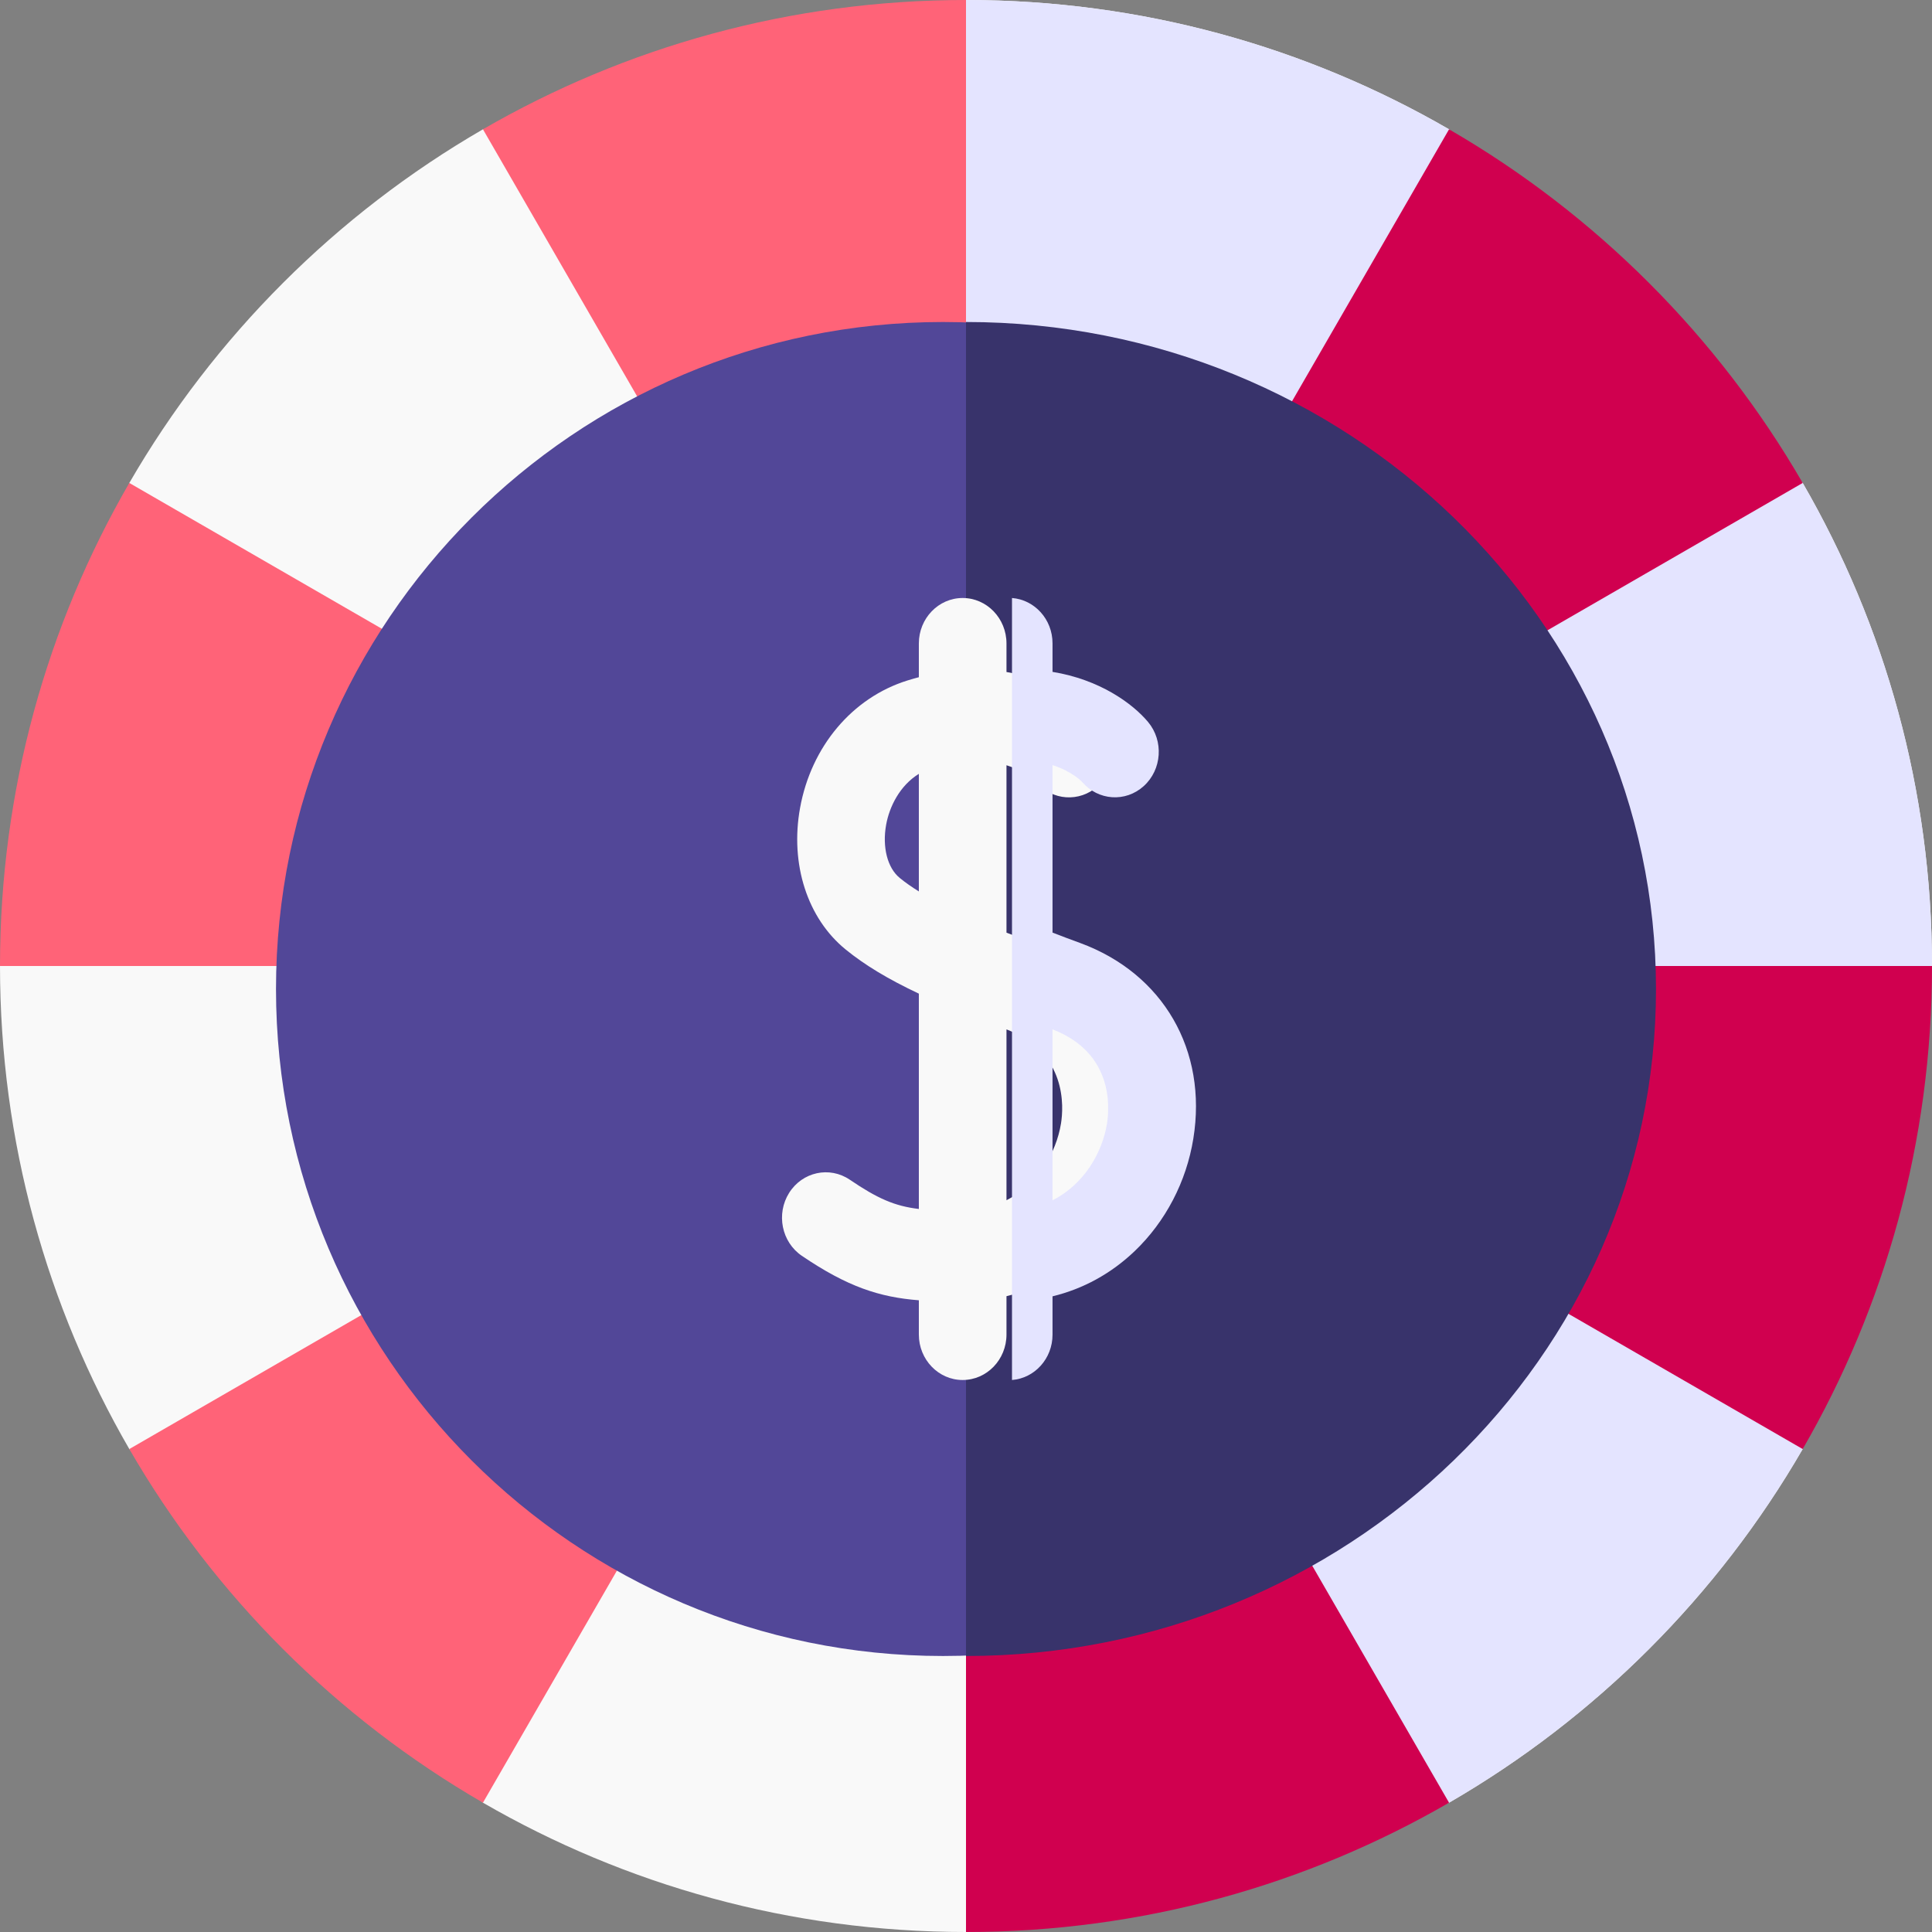
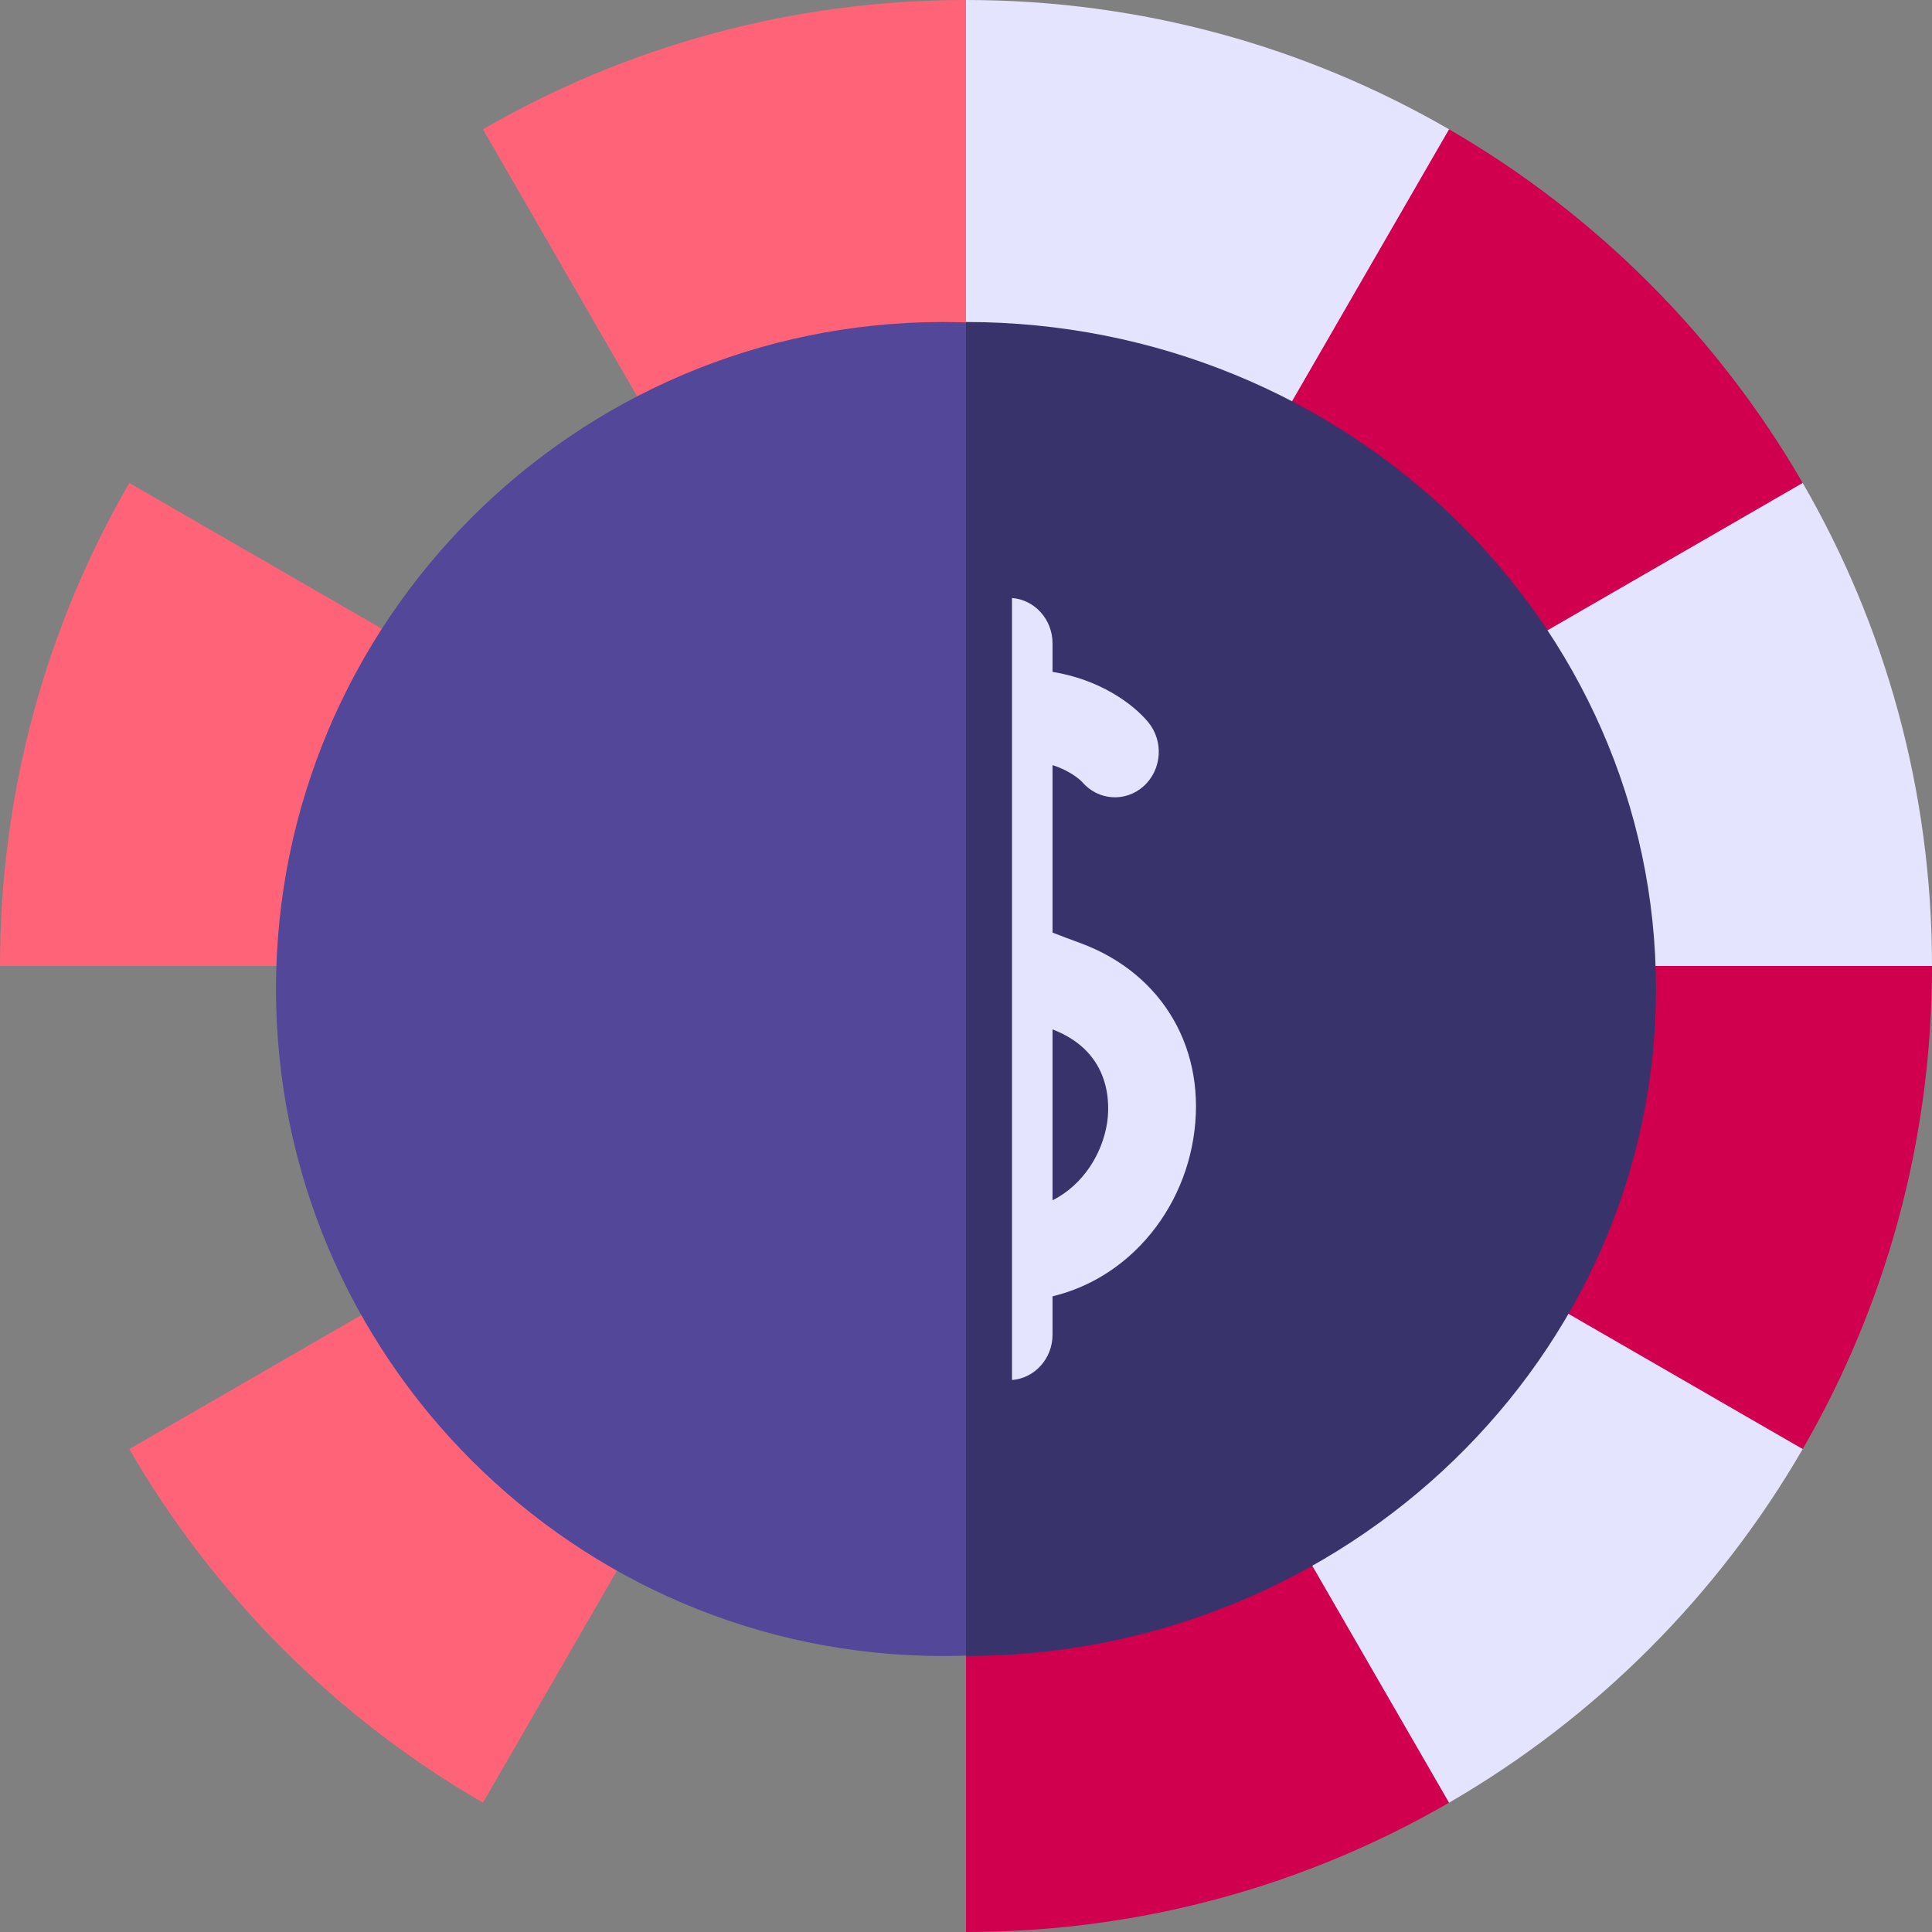
<svg xmlns="http://www.w3.org/2000/svg" width="42px" height="42px" viewBox="0 0 42 42" version="1.1">
  <rect x="0" y="0" width="42" height="42" fill="#808080" stroke="none" />
  <title>Blackjack</title>
  <desc>Created with Sketch.</desc>
  <g id="Reviews" stroke="none" stroke-width="1" fill="none" fill-rule="evenodd">
    <g id="Landing-Page" transform="translate(-208, -43)" fill-rule="nonzero">
      <g id="Blackjack" transform="translate(208, 43)">
        <g id="Group">
-           <path d="M39.189,10.499 L31.501,2.811 C28.412,1.024 24.826,-7.10542736e-15 21,-7.10542736e-15 L10.499,2.811 C7.312,4.655 4.655,7.312 2.811,10.499 L-7.10542736e-15,21 C-7.10542736e-15,24.826 1.024,28.412 2.811,31.501 L10.499,39.189 C13.588,40.976 17.174,42 21,42 L31.501,39.189 C34.688,37.345 37.345,34.688 39.189,31.501 L42,21 C42,17.174 40.976,13.588 39.189,10.499 L39.189,10.499 Z" id="Path" fill="#F9F9F9" />
          <path d="M39.189,10.499 L31.501,2.811 C28.412,1.024 24.826,-7.10542736e-15 21,-7.10542736e-15 L21,42 L31.501,39.189 C34.688,37.345 37.345,34.688 39.189,31.501 L42,21 C42,17.174 40.976,13.588 39.189,10.499 L39.189,10.499 Z" id="Path" fill="#E4E4FF" />
          <path d="M21,0 C17.174,0 13.588,1.024 10.499,2.811 C12.199,5.756 21,21 21,21 C21,21 21,3.404 21,0 Z" id="Path" fill="#FF6378" />
          <path d="M2.811,10.499 C1.024,13.588 0,17.174 0,21 C3.404,21 21,21 21,21 C21,21 5.756,12.199 2.811,10.499 Z" id="Path" fill="#FF6378" />
          <path d="M39.189,10.499 C37.345,7.312 34.688,4.655 31.501,2.811 L21,21 L39.189,10.499 Z" id="Path" fill="#D0004F" />
          <path d="M21,21 L39.189,31.501 C40.976,28.412 42,24.826 42,21 L21,21 Z" id="Path" fill="#D0004F" />
          <path d="M2.811,31.501 C4.655,34.688 7.312,37.345 10.499,39.189 C12.199,36.244 21,21 21,21 C21,21 5.756,29.801 2.811,31.501 Z" id="Path" fill="#FF6378" />
          <path d="M21,42 C24.826,42 28.412,40.976 31.501,39.189 L21,21 L21,42 Z" id="Path" fill="#D0004F" />
        </g>
        <path d="M20.5,36 C12.505,36 6,29.495 6,21.5 C6,13.505 12.505,7 20.5,7 C28.495,7 35,13.505 35,21.5 C35,29.495 28.495,36 20.5,36 Z" id="Path" fill="#524798" />
        <path d="M21,7 L21,36 C29.271,36 36,29.495 36,21.5 C36,13.505 29.271,7 21,7 Z" id="Path" fill="#38336B" />
-         <path d="M22.481,20.501 C22.283,20.428 22.081,20.353 21.88,20.275 L21.88,16.636 C22.294,16.767 22.507,16.982 22.525,17 C22.871,17.407 23.469,17.448 23.864,17.091 C24.26,16.733 24.302,16.108 23.956,15.697 C23.613,15.288 22.897,14.774 21.88,14.609 L21.88,13.988 C21.88,13.443 21.453,13 20.927,13 C20.402,13 19.975,13.443 19.975,13.988 L19.975,14.722 C19.893,14.744 19.809,14.767 19.724,14.794 C18.528,15.168 17.635,16.228 17.393,17.562 C17.171,18.783 17.551,19.964 18.385,20.642 C18.795,20.976 19.297,21.281 19.975,21.601 L19.975,26.282 C19.451,26.22 19.076,26.055 18.474,25.646 C18.033,25.347 17.443,25.475 17.155,25.932 C16.868,26.389 16.991,27.001 17.431,27.3 C18.425,27.975 19.12,28.2 19.975,28.267 L19.975,29.012 C19.975,29.557 20.402,30 20.927,30 C21.453,30 21.88,29.557 21.88,29.012 L21.88,28.178 C22.547,28.016 23.154,27.684 23.666,27.195 C24.338,26.555 24.791,25.687 24.942,24.752 C25.253,22.832 24.287,21.164 22.481,20.501 L22.481,20.501 Z M19.561,19.087 C19.292,18.869 19.176,18.414 19.264,17.928 C19.335,17.538 19.558,17.08 19.975,16.823 L19.975,19.379 C19.823,19.284 19.683,19.187 19.561,19.087 L19.561,19.087 Z M23.065,24.424 C22.96,25.069 22.558,25.75 21.88,26.092 L21.88,22.378 C23.203,22.884 23.122,24.07 23.065,24.424 L23.065,24.424 Z" id="Shape" fill="#F9F9F9" />
        <path d="M23.482,20.5 C23.284,20.428 23.082,20.352 22.881,20.274 L22.881,16.633 C23.295,16.765 23.508,16.98 23.525,16.999 C23.871,17.406 24.469,17.447 24.864,17.089 C25.26,16.731 25.302,16.106 24.957,15.694 C24.614,15.286 23.898,14.771 22.881,14.606 L22.881,13.985 C22.881,13.464 22.492,13.038 22,13 L22,30 C22.492,29.962 22.881,29.536 22.881,29.015 L22.881,28.181 C23.548,28.019 24.155,27.687 24.667,27.198 C25.338,26.557 25.791,25.689 25.942,24.753 C26.253,22.833 25.287,21.164 23.482,20.5 L23.482,20.5 Z M24.065,24.426 C23.961,25.07 23.559,25.751 22.881,26.094 L22.881,22.378 C24.204,22.885 24.122,24.071 24.065,24.426 L24.065,24.426 Z" id="Shape" fill="#E4E4FF" />
      </g>
    </g>
  </g>
</svg>